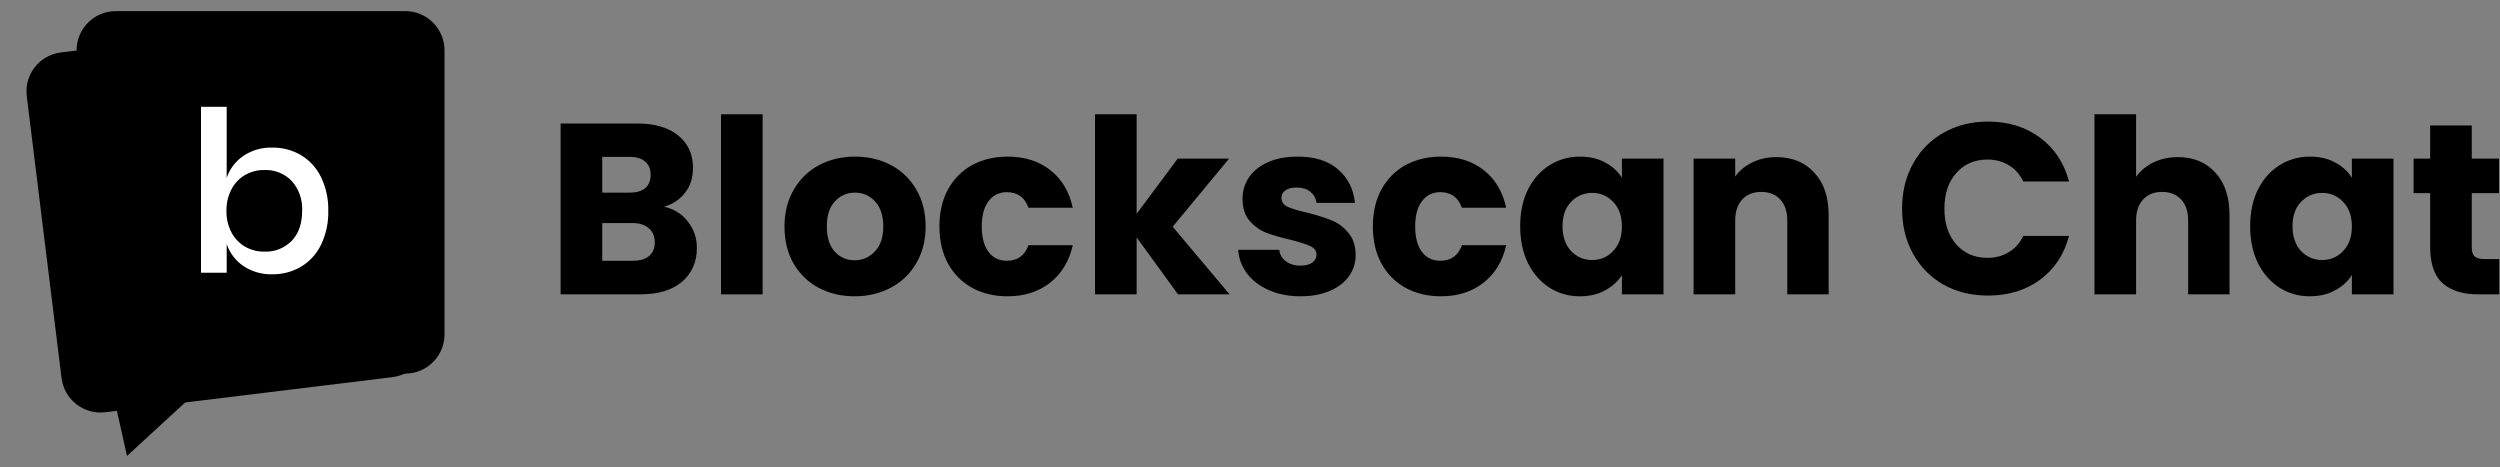
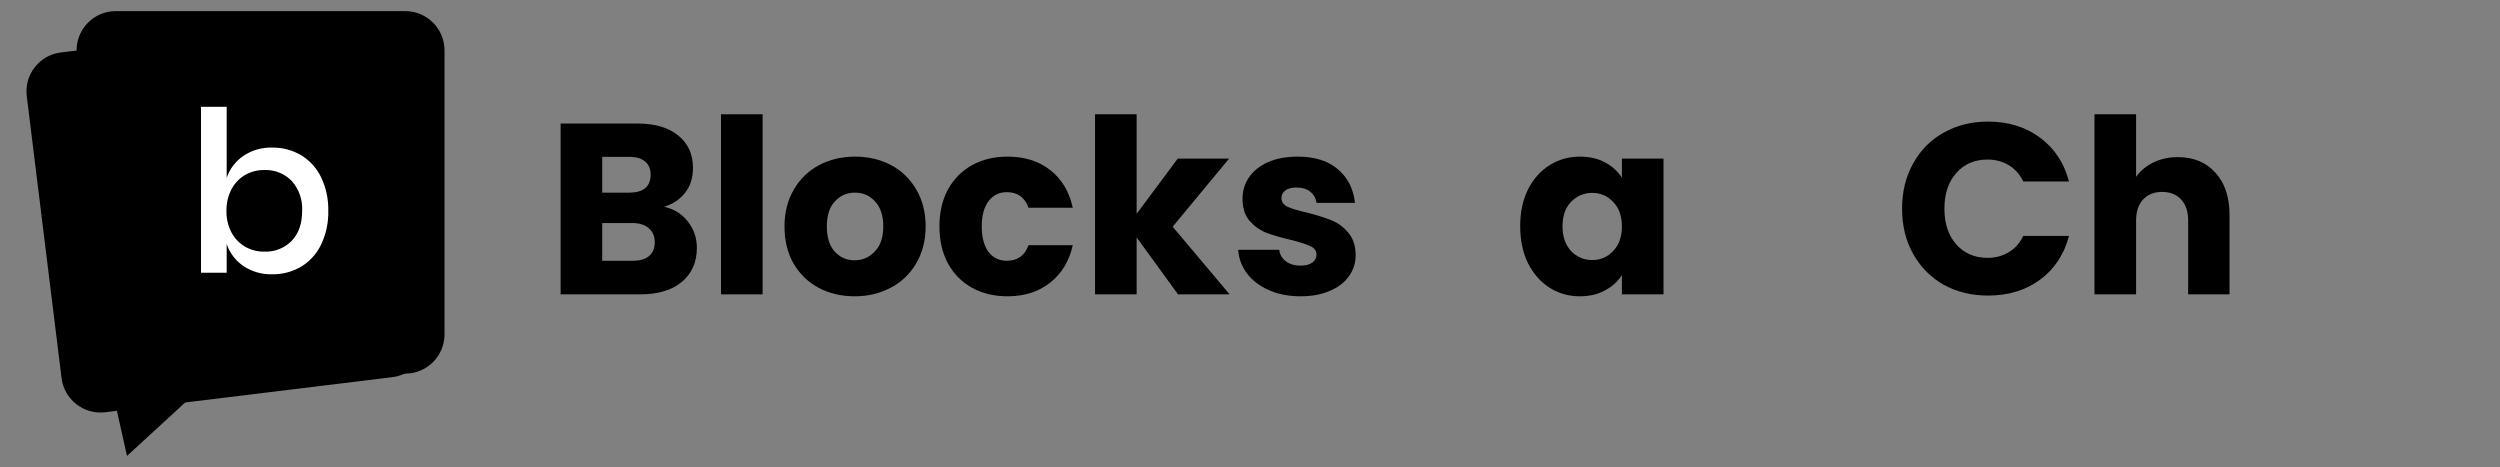
<svg xmlns="http://www.w3.org/2000/svg" width="637" height="119" viewBox="0 0 637 119" fill="none">
  <rect x="0" y="0" width="637" height="119" fill="#808080" stroke="none" />
  <path fill-rule="evenodd" clip-rule="evenodd" d="M15.522 13.364L88.723 4.418C94.205 3.748 99.198 7.648 99.874 13.129L108.734 84.953C109.41 90.434 105.514 95.421 100.032 96.091L47.179 102.55L32.358 116.175L29.789 104.675L26.831 105.037C21.349 105.707 16.357 101.807 15.681 96.325L6.82 24.502C6.144 19.02 10.04 14.034 15.522 13.364Z" fill="#A6A8A9" style="fill:#A6A8A9;fill:color(display-p3 0.651 0.659 0.663);fill-opacity:1;" />
  <path d="M103.263 2.833H29.511C23.988 2.833 19.511 7.311 19.511 12.834V85.195C19.511 90.718 23.988 95.195 29.511 95.195H103.263C108.786 95.195 113.263 90.718 113.263 85.195V12.834C113.263 7.311 108.786 2.833 103.263 2.833Z" fill="#212529" style="fill:#212529;fill:color(display-p3 0.129 0.145 0.161);fill-opacity:1;" />
  <path d="M69.353 37.607C71.945 37.564 74.498 38.236 76.729 39.55C78.931 40.888 80.695 42.833 81.809 45.149C83.086 47.823 83.715 50.758 83.646 53.718C83.719 56.697 83.09 59.652 81.809 62.345C80.695 64.661 78.931 66.606 76.729 67.944C74.498 69.257 71.945 69.93 69.353 69.886C66.743 69.962 64.174 69.223 62.006 67.772C60.017 66.415 58.526 64.45 57.759 62.174V69.486H51.215V27.209H57.759V45.32C58.526 43.044 60.017 41.079 62.006 39.721C64.174 38.27 66.743 37.531 69.353 37.607ZM67.344 43.32C65.612 43.293 63.905 43.737 62.408 44.606C60.938 45.479 59.745 46.746 58.964 48.262C58.097 49.949 57.663 51.824 57.701 53.718C57.656 55.623 58.09 57.508 58.964 59.203C59.751 60.707 60.944 61.963 62.408 62.831C63.905 63.699 65.612 64.144 67.344 64.116C68.642 64.172 69.937 63.955 71.144 63.477C72.351 62.999 73.442 62.273 74.347 61.345C76.107 59.498 76.987 56.956 76.987 53.718C77.138 50.94 76.19 48.212 74.347 46.12C73.447 45.184 72.356 44.451 71.149 43.968C69.942 43.486 68.644 43.265 67.344 43.32Z" fill="white" style="fill:white;fill:white;fill-opacity:1;" />
  <path d="M169.194 52.68C171.715 53.218 173.741 54.478 175.27 56.462C176.799 58.405 177.564 60.637 177.564 63.158C177.564 66.795 176.283 69.689 173.72 71.838C171.199 73.946 167.665 75 163.118 75H142.844V31.476H162.436C166.859 31.476 170.31 32.489 172.79 34.514C175.311 36.539 176.572 39.288 176.572 42.76C176.572 45.323 175.89 47.451 174.526 49.146C173.203 50.841 171.426 52.019 169.194 52.68ZM153.446 49.084H160.39C162.126 49.084 163.449 48.712 164.358 47.968C165.309 47.183 165.784 46.046 165.784 44.558C165.784 43.07 165.309 41.934 164.358 41.148C163.449 40.363 162.126 39.97 160.39 39.97H153.446V49.084ZM161.258 66.444C163.035 66.444 164.399 66.052 165.35 65.266C166.342 64.439 166.838 63.261 166.838 61.732C166.838 60.203 166.321 59.004 165.288 58.136C164.296 57.268 162.911 56.834 161.134 56.834H153.446V66.444H161.258Z" fill="#212529" style="fill:#212529;fill:color(display-p3 0.129 0.145 0.161);fill-opacity:1;" />
  <path d="M194.315 29.12V75H183.713V29.12H194.315Z" fill="#212529" style="fill:#212529;fill:color(display-p3 0.129 0.145 0.161);fill-opacity:1;" />
  <path d="M217.746 75.496C214.357 75.496 211.298 74.773 208.57 73.326C205.884 71.88 203.755 69.813 202.184 67.126C200.655 64.44 199.89 61.298 199.89 57.702C199.89 54.148 200.676 51.027 202.246 48.34C203.817 45.612 205.966 43.525 208.694 42.078C211.422 40.632 214.481 39.908 217.87 39.908C221.26 39.908 224.318 40.632 227.046 42.078C229.774 43.525 231.924 45.612 233.494 48.34C235.065 51.027 235.85 54.148 235.85 57.702C235.85 61.257 235.044 64.398 233.432 67.126C231.862 69.813 229.692 71.88 226.922 73.326C224.194 74.773 221.136 75.496 217.746 75.496ZM217.746 66.32C219.772 66.32 221.487 65.576 222.892 64.088C224.339 62.6 225.062 60.471 225.062 57.702C225.062 54.933 224.36 52.804 222.954 51.316C221.59 49.828 219.896 49.084 217.87 49.084C215.804 49.084 214.088 49.828 212.724 51.316C211.36 52.763 210.678 54.892 210.678 57.702C210.678 60.471 211.34 62.6 212.662 64.088C214.026 65.576 215.721 66.32 217.746 66.32Z" fill="#212529" style="fill:#212529;fill:color(display-p3 0.129 0.145 0.161);fill-opacity:1;" />
  <path d="M239.367 57.702C239.367 54.106 240.09 50.965 241.537 48.278C243.025 45.592 245.071 43.525 247.675 42.078C250.32 40.632 253.338 39.908 256.727 39.908C261.067 39.908 264.684 41.045 267.577 43.318C270.512 45.592 272.434 48.795 273.343 52.928H262.059C261.108 50.283 259.269 48.96 256.541 48.96C254.598 48.96 253.048 49.725 251.891 51.254C250.734 52.742 250.155 54.892 250.155 57.702C250.155 60.513 250.734 62.683 251.891 64.212C253.048 65.7 254.598 66.444 256.541 66.444C259.269 66.444 261.108 65.121 262.059 62.476H273.343C272.434 66.527 270.512 69.71 267.577 72.024C264.642 74.339 261.026 75.496 256.727 75.496C253.338 75.496 250.32 74.773 247.675 73.326C245.071 71.88 243.025 69.813 241.537 67.126C240.09 64.44 239.367 61.298 239.367 57.702Z" fill="#212529" style="fill:#212529;fill:color(display-p3 0.129 0.145 0.161);fill-opacity:1;" />
  <path d="M300.156 75L289.616 60.492V75H279.014V29.12H289.616V54.478L300.094 40.404H313.176L298.792 57.764L313.3 75H300.156Z" fill="#212529" style="fill:#212529;fill:color(display-p3 0.129 0.145 0.161);fill-opacity:1;" />
  <path d="M331.414 75.496C328.397 75.496 325.71 74.98 323.354 73.946C320.998 72.913 319.138 71.508 317.774 69.73C316.41 67.912 315.645 65.886 315.48 63.654H325.958C326.082 64.853 326.64 65.824 327.632 66.568C328.624 67.312 329.843 67.684 331.29 67.684C332.613 67.684 333.625 67.436 334.328 66.94C335.072 66.403 335.444 65.721 335.444 64.894C335.444 63.902 334.927 63.179 333.894 62.724C332.861 62.228 331.187 61.691 328.872 61.112C326.392 60.534 324.325 59.934 322.672 59.314C321.019 58.653 319.593 57.64 318.394 56.276C317.195 54.871 316.596 52.99 316.596 50.634C316.596 48.65 317.133 46.852 318.208 45.24C319.324 43.587 320.936 42.285 323.044 41.334C325.193 40.383 327.735 39.908 330.67 39.908C335.01 39.908 338.42 40.983 340.9 43.132C343.421 45.282 344.868 48.133 345.24 51.688H335.444C335.279 50.489 334.741 49.539 333.832 48.836C332.964 48.134 331.807 47.782 330.36 47.782C329.12 47.782 328.169 48.03 327.508 48.526C326.847 48.981 326.516 49.622 326.516 50.448C326.516 51.44 327.033 52.184 328.066 52.68C329.141 53.176 330.794 53.672 333.026 54.168C335.589 54.83 337.676 55.491 339.288 56.152C340.9 56.772 342.305 57.806 343.504 59.252C344.744 60.658 345.385 62.559 345.426 64.956C345.426 66.982 344.847 68.8 343.69 70.412C342.574 71.983 340.941 73.223 338.792 74.132C336.684 75.042 334.225 75.496 331.414 75.496Z" fill="#212529" style="fill:#212529;fill:color(display-p3 0.129 0.145 0.161);fill-opacity:1;" />
-   <path d="M349.804 57.702C349.804 54.106 350.528 50.965 351.974 48.278C353.462 45.592 355.508 43.525 358.112 42.078C360.758 40.632 363.775 39.908 367.164 39.908C371.504 39.908 375.121 41.045 378.014 43.318C380.949 45.592 382.871 48.795 383.78 52.928H372.496C371.546 50.283 369.706 48.96 366.978 48.96C365.036 48.96 363.486 49.725 362.328 51.254C361.171 52.742 360.592 54.892 360.592 57.702C360.592 60.513 361.171 62.683 362.328 64.212C363.486 65.7 365.036 66.444 366.978 66.444C369.706 66.444 371.546 65.121 372.496 62.476H383.78C382.871 66.527 380.949 69.71 378.014 72.024C375.08 74.339 371.463 75.496 367.164 75.496C363.775 75.496 360.758 74.773 358.112 73.326C355.508 71.88 353.462 69.813 351.974 67.126C350.528 64.44 349.804 61.298 349.804 57.702Z" fill="#212529" style="fill:#212529;fill:color(display-p3 0.129 0.145 0.161);fill-opacity:1;" />
  <path d="M387.343 57.64C387.343 54.086 388.005 50.965 389.327 48.278C390.691 45.592 392.531 43.525 394.845 42.078C397.16 40.632 399.743 39.908 402.595 39.908C405.034 39.908 407.163 40.404 408.981 41.396C410.841 42.388 412.267 43.69 413.259 45.302V40.404H423.861V75H413.259V70.102C412.226 71.714 410.779 73.016 408.919 74.008C407.101 75 404.972 75.496 402.533 75.496C399.723 75.496 397.16 74.773 394.845 73.326C392.531 71.838 390.691 69.751 389.327 67.064C388.005 64.336 387.343 61.195 387.343 57.64ZM413.259 57.702C413.259 55.057 412.515 52.97 411.027 51.44C409.581 49.911 407.803 49.146 405.695 49.146C403.587 49.146 401.789 49.911 400.301 51.44C398.855 52.928 398.131 54.995 398.131 57.64C398.131 60.286 398.855 62.394 400.301 63.964C401.789 65.494 403.587 66.258 405.695 66.258C407.803 66.258 409.581 65.494 411.027 63.964C412.515 62.435 413.259 60.347 413.259 57.702Z" fill="#212529" style="fill:#212529;fill:color(display-p3 0.129 0.145 0.161);fill-opacity:1;" />
-   <path d="M452.611 40.032C456.662 40.032 459.886 41.355 462.284 44C464.722 46.604 465.941 50.2 465.941 54.788V75H455.401V56.214C455.401 53.899 454.802 52.101 453.603 50.82C452.405 49.539 450.793 48.898 448.767 48.898C446.742 48.898 445.13 49.539 443.931 50.82C442.733 52.101 442.133 53.899 442.133 56.214V75H431.531V40.404H442.133V44.992C443.208 43.463 444.655 42.264 446.473 41.396C448.292 40.487 450.338 40.032 452.611 40.032Z" fill="#212529" style="fill:#212529;fill:color(display-p3 0.129 0.145 0.161);fill-opacity:1;" />
  <path d="M484.65 53.176C484.65 48.877 485.58 45.054 487.44 41.706C489.3 38.317 491.883 35.692 495.19 33.832C498.538 31.931 502.32 30.98 506.536 30.98C511.702 30.98 516.125 32.344 519.803 35.072C523.482 37.8 525.942 41.52 527.182 46.232H515.526C514.658 44.413 513.418 43.029 511.806 42.078C510.235 41.127 508.437 40.652 506.411 40.652C503.146 40.652 500.501 41.789 498.476 44.062C496.45 46.335 495.438 49.373 495.438 53.176C495.438 56.979 496.45 60.017 498.476 62.29C500.501 64.563 503.146 65.7 506.411 65.7C508.437 65.7 510.235 65.225 511.806 64.274C513.418 63.323 514.658 61.939 515.526 60.12H527.182C525.942 64.832 523.482 68.552 519.803 71.28C516.125 73.967 511.702 75.31 506.536 75.31C502.32 75.31 498.538 74.38 495.19 72.52C491.883 70.619 489.3 67.994 487.44 64.646C485.58 61.298 484.65 57.475 484.65 53.176Z" fill="#212529" style="fill:#212529;fill:color(display-p3 0.129 0.145 0.161);fill-opacity:1;" />
  <path d="M554.94 40.032C558.908 40.032 562.091 41.355 564.488 44C566.885 46.604 568.084 50.2 568.084 54.788V75H557.544V56.214C557.544 53.899 556.945 52.101 555.746 50.82C554.547 49.539 552.935 48.898 550.91 48.898C548.885 48.898 547.273 49.539 546.074 50.82C544.875 52.101 544.276 53.899 544.276 56.214V75H533.674V29.12H544.276V45.054C545.351 43.525 546.818 42.305 548.678 41.396C550.538 40.487 552.625 40.032 554.94 40.032Z" fill="#212529" style="fill:#212529;fill:color(display-p3 0.129 0.145 0.161);fill-opacity:1;" />
-   <path d="M573.343 57.64C573.343 54.086 574.005 50.965 575.327 48.278C576.691 45.592 578.531 43.525 580.845 42.078C583.16 40.632 585.743 39.908 588.595 39.908C591.034 39.908 593.163 40.404 594.981 41.396C596.841 42.388 598.267 43.69 599.259 45.302V40.404H609.861V75H599.259V70.102C598.226 71.714 596.779 73.016 594.919 74.008C593.101 75 590.972 75.496 588.533 75.496C585.723 75.496 583.16 74.773 580.845 73.326C578.531 71.838 576.691 69.751 575.327 67.064C574.005 64.336 573.343 61.195 573.343 57.64ZM599.259 57.702C599.259 55.057 598.515 52.97 597.027 51.44C595.581 49.911 593.803 49.146 591.695 49.146C589.587 49.146 587.789 49.911 586.301 51.44C584.855 52.928 584.131 54.995 584.131 57.64C584.131 60.286 584.855 62.394 586.301 63.964C587.789 65.494 589.587 66.258 591.695 66.258C593.803 66.258 595.581 65.494 597.027 63.964C598.515 62.435 599.259 60.347 599.259 57.702Z" fill="#212529" style="fill:#212529;fill:color(display-p3 0.129 0.145 0.161);fill-opacity:1;" />
-   <path d="M636.814 66.01V75H631.419C627.575 75 624.579 74.07 622.43 72.21C620.28 70.309 619.206 67.23 619.206 62.972V49.208H614.99V40.404H619.206V31.972H629.807V40.404H636.751V49.208H629.807V63.096C629.807 64.13 630.055 64.874 630.551 65.328C631.047 65.783 631.874 66.01 633.031 66.01H636.814Z" fill="#212529" style="fill:#212529;fill:color(display-p3 0.129 0.145 0.161);fill-opacity:1;" />
</svg>